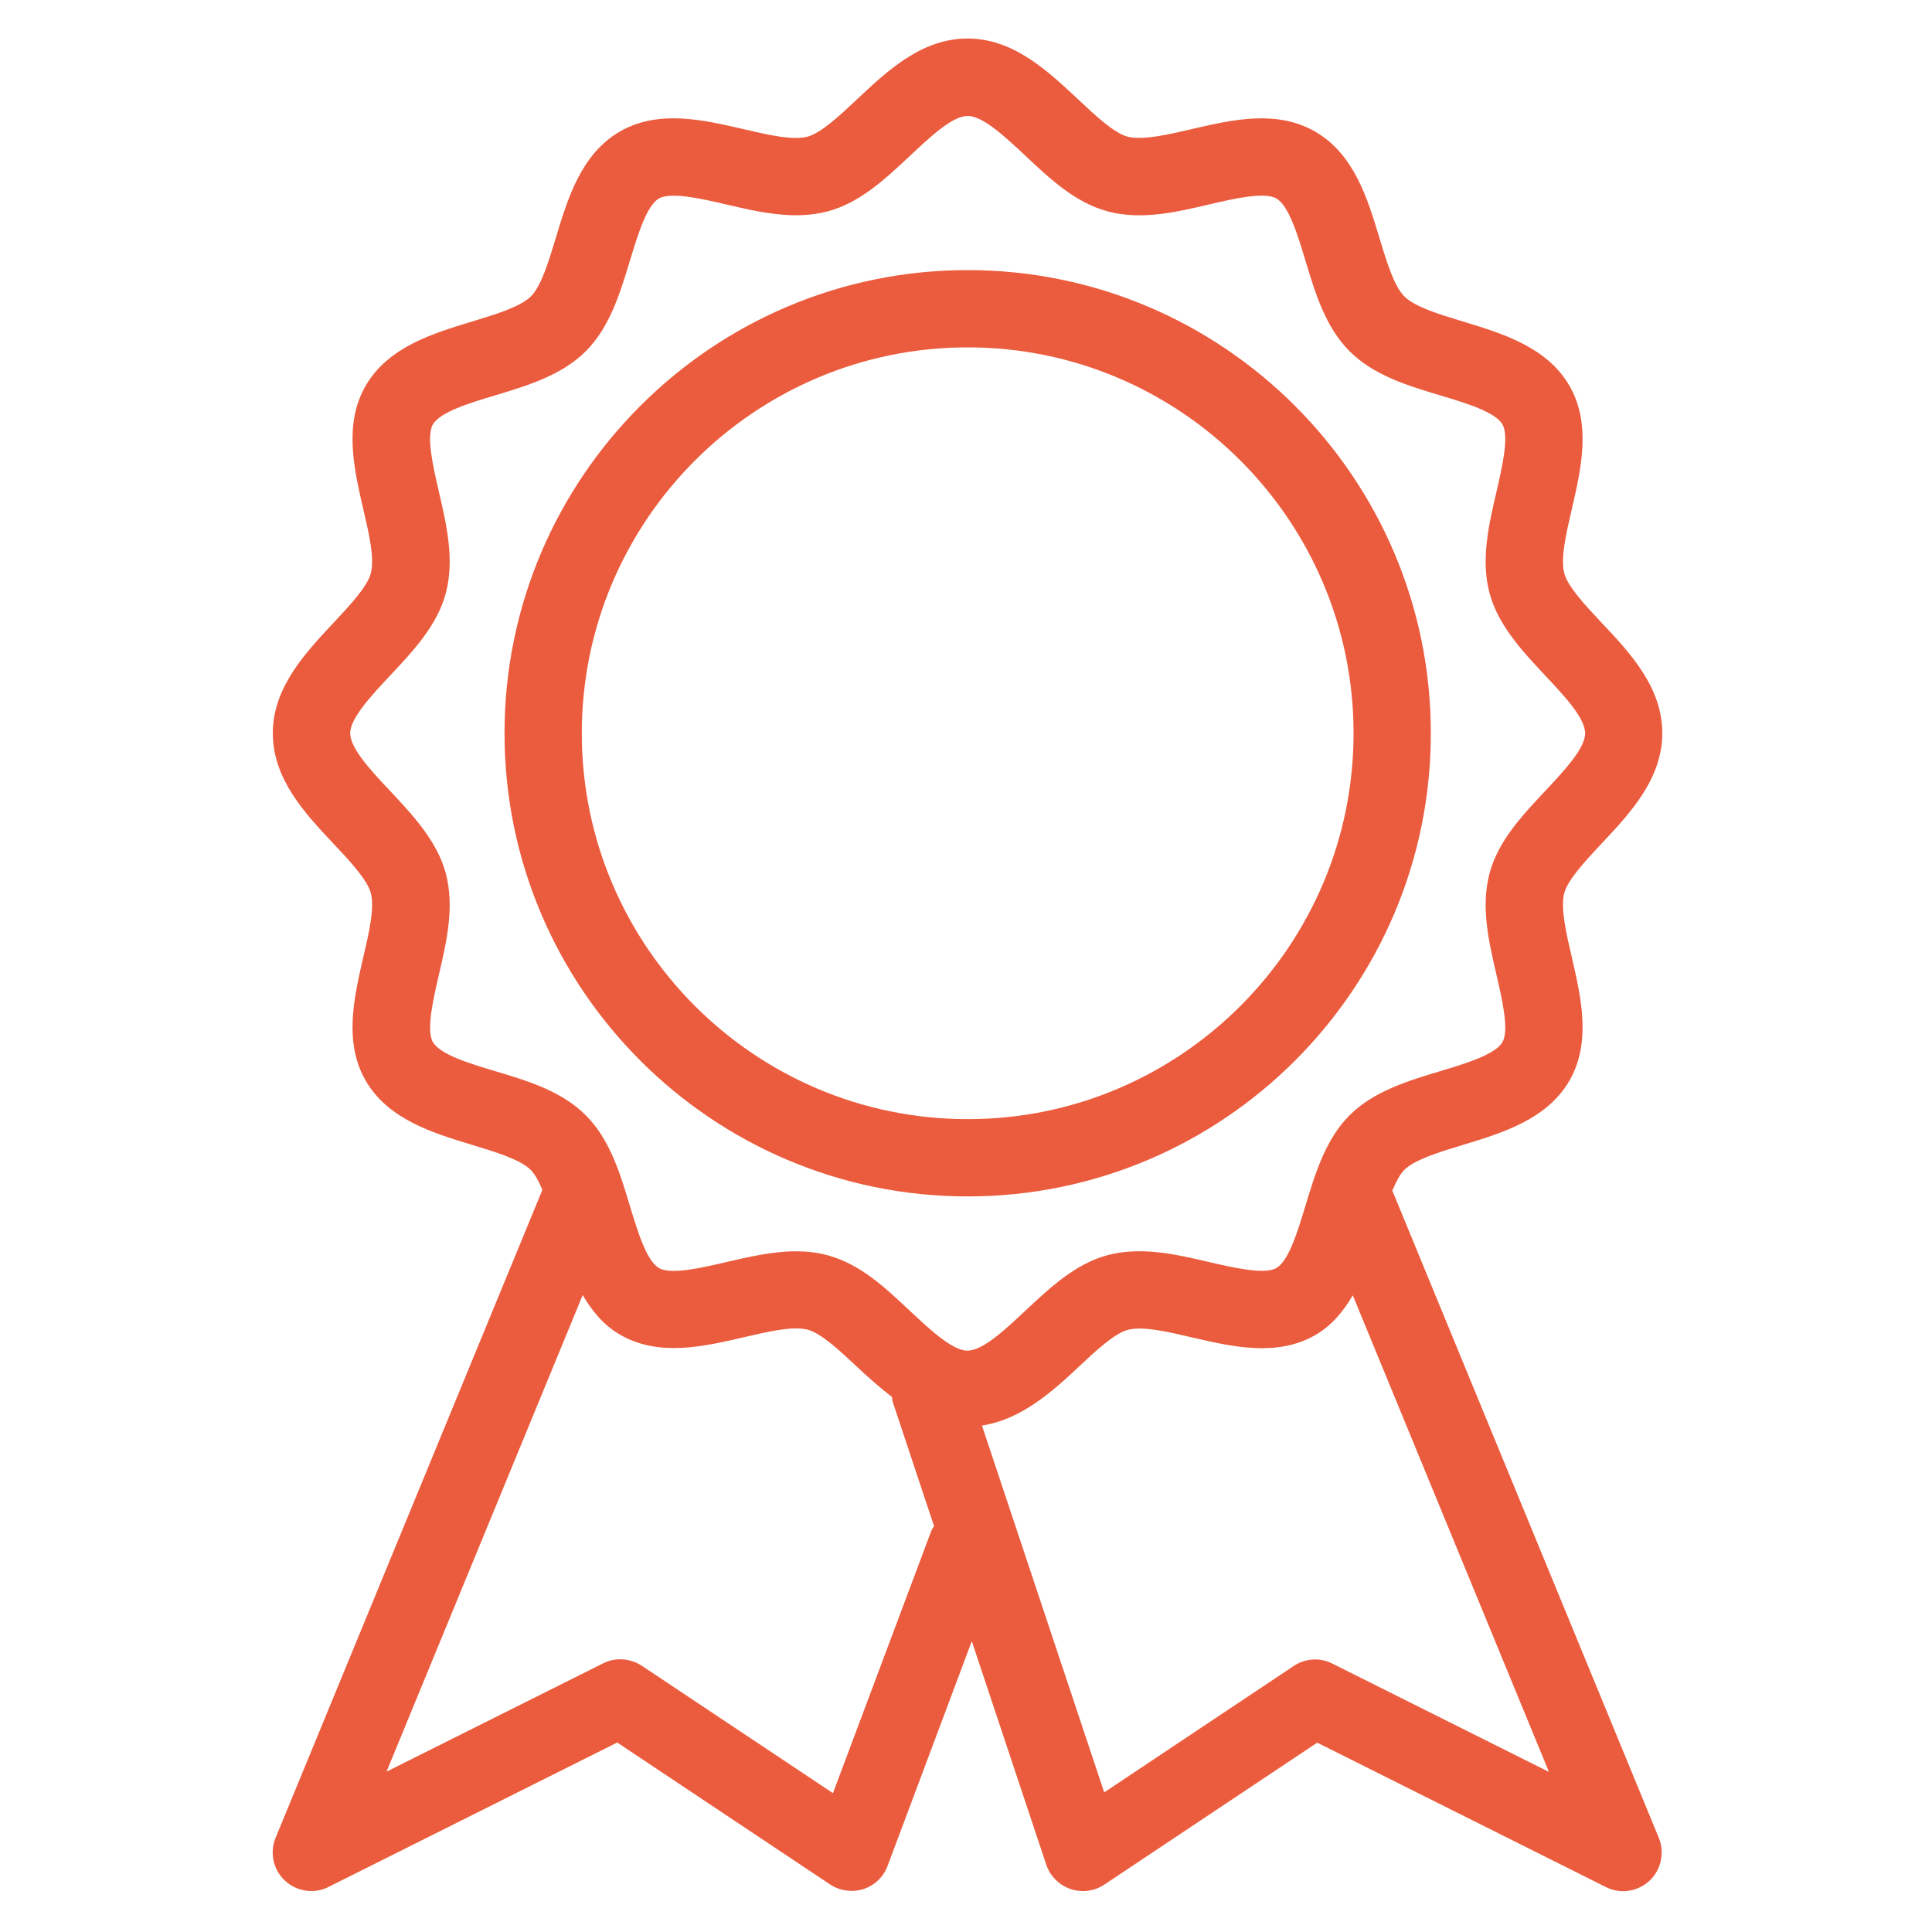
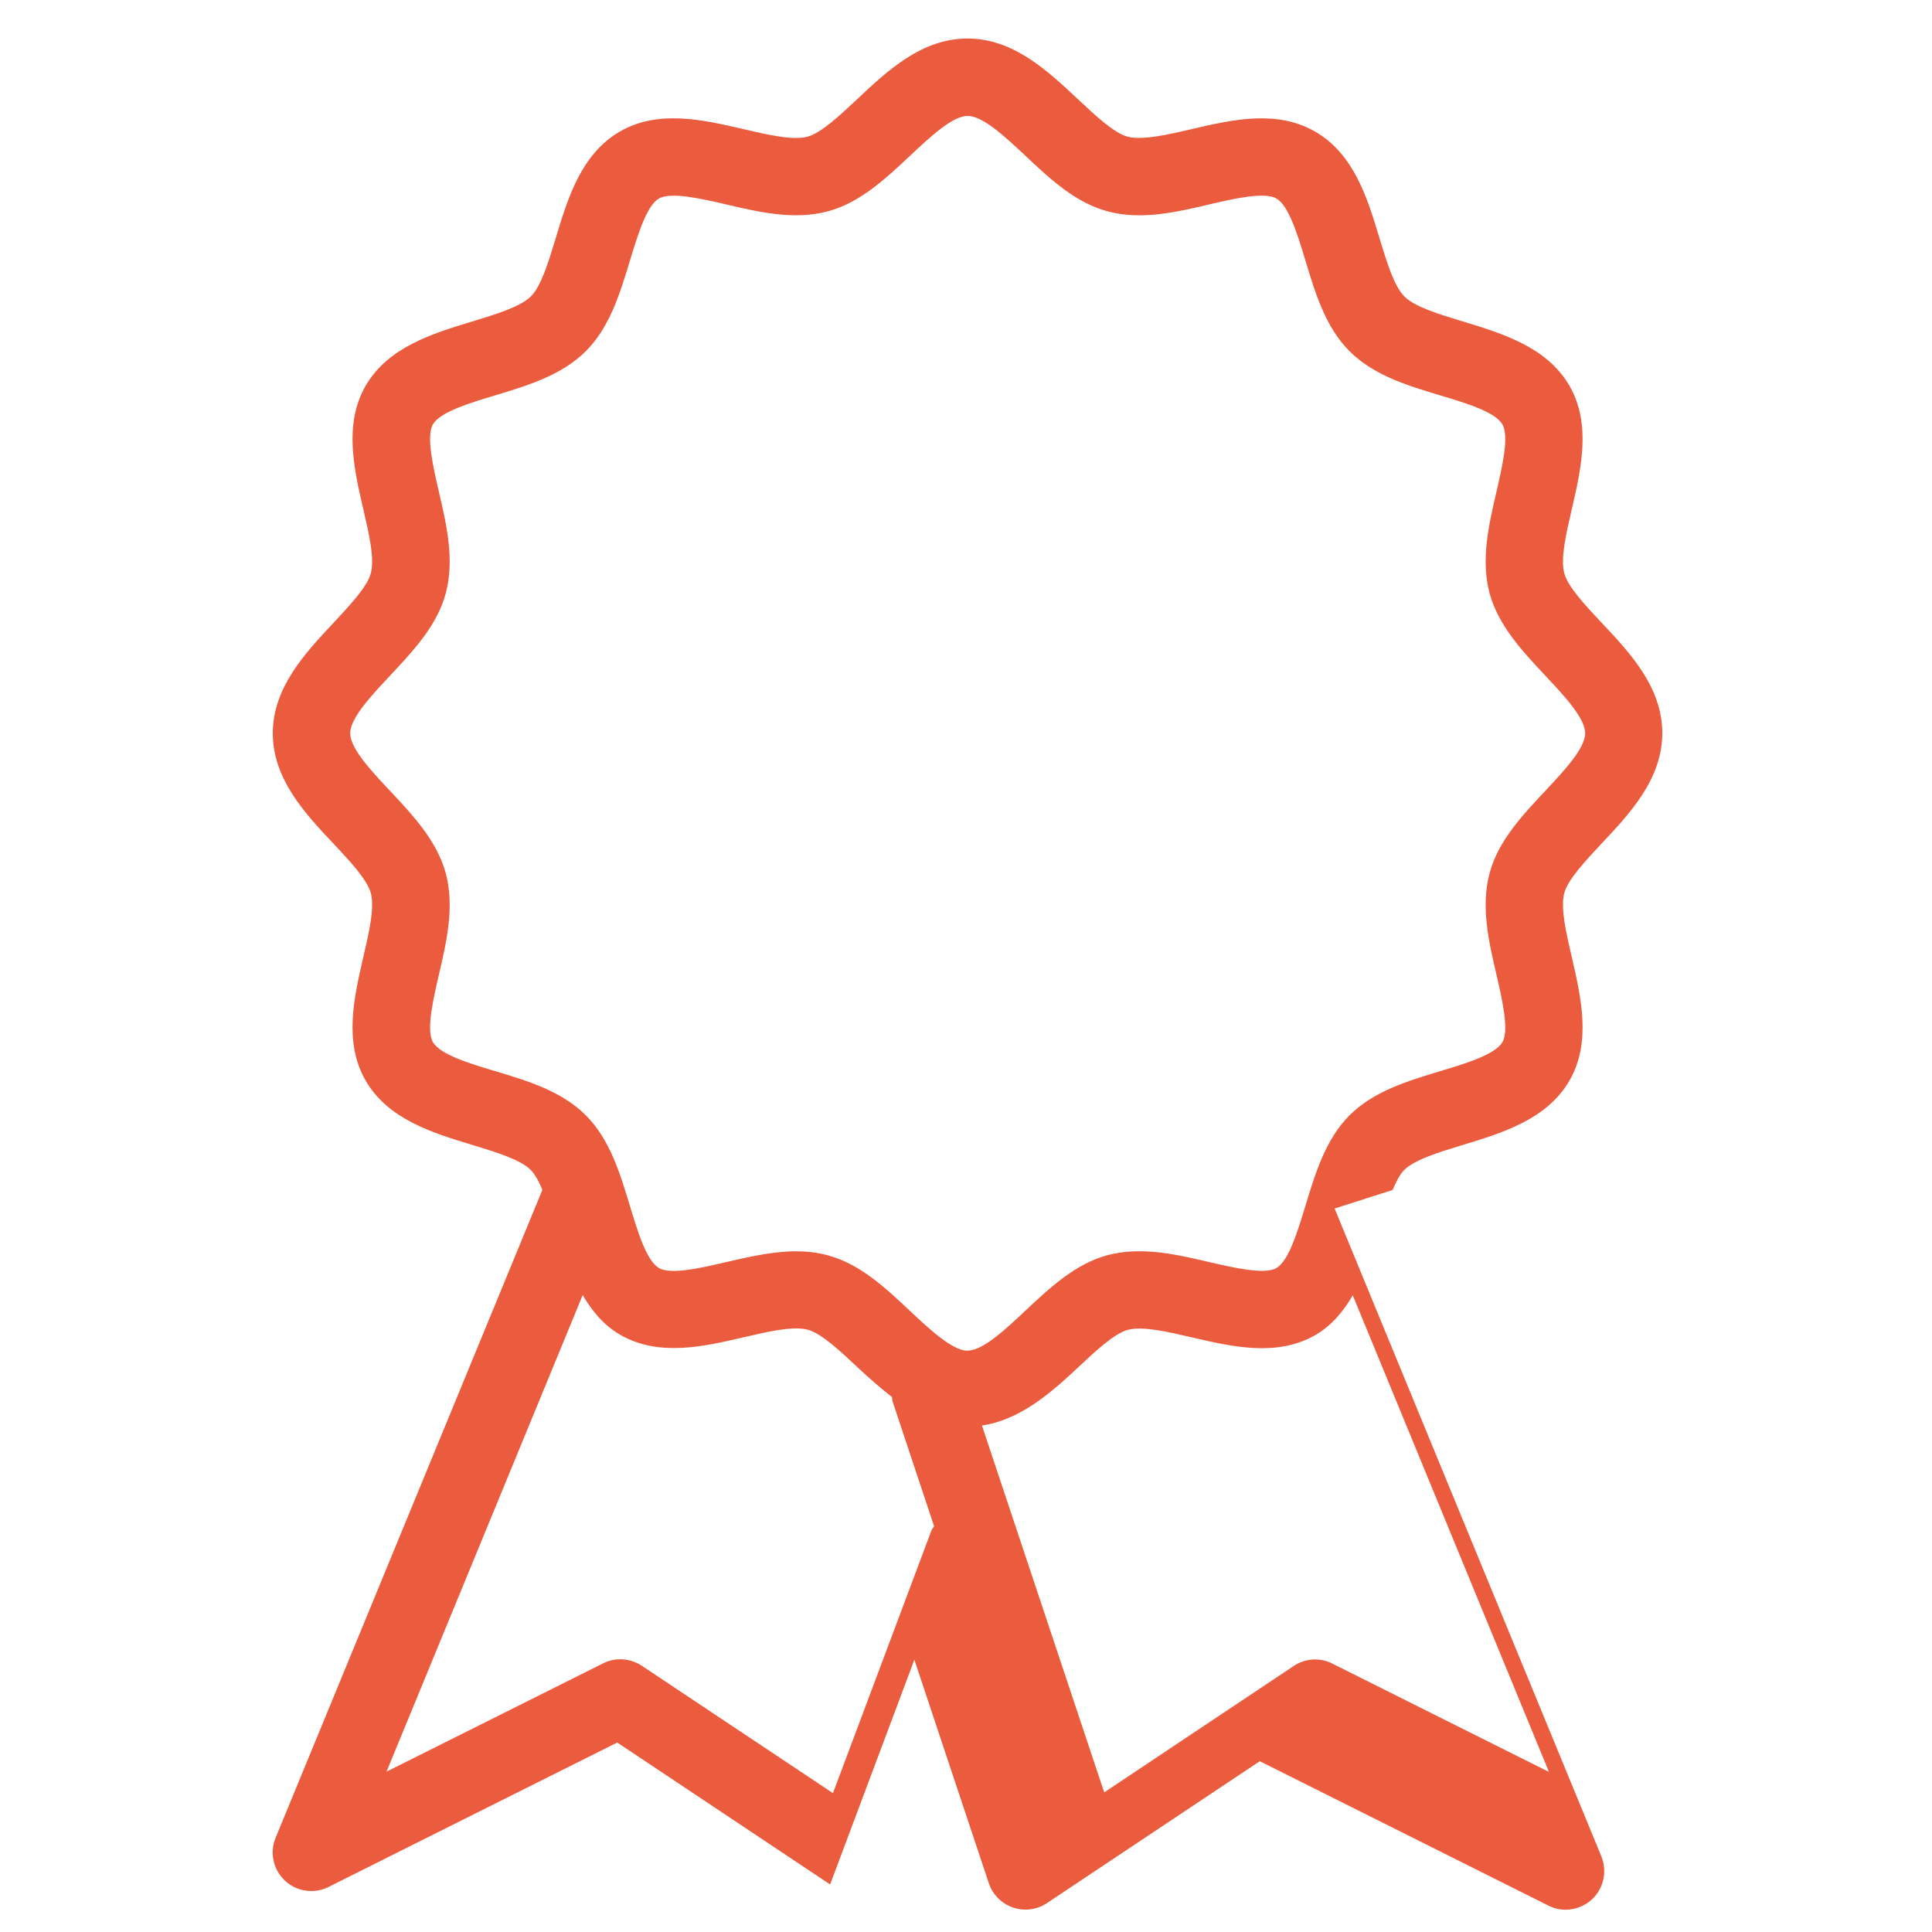
<svg xmlns="http://www.w3.org/2000/svg" id="Layer_1" data-name="Layer 1" viewBox="0 0 150 150">
  <defs>
    <style>
      .cls-1 {
        fill: #eb5c3e;
      }
    </style>
  </defs>
-   <path class="cls-1" d="m108.12,92.39c.28-.65.57-1.22.91-1.56.81-.8,2.71-1.38,4.55-1.94,3.06-.93,6.53-1.98,8.27-4.99,1.72-2.97.9-6.47.19-9.56-.44-1.89-.9-3.85-.59-5,.27-1.05,1.67-2.53,2.89-3.84,2.21-2.35,4.72-5.02,4.72-8.58s-2.5-6.23-4.72-8.58c-1.23-1.31-2.62-2.79-2.89-3.83-.31-1.14.15-3.11.59-5,.71-3.09,1.53-6.59-.19-9.56-1.74-3.01-5.21-4.06-8.27-4.99-1.84-.56-3.73-1.13-4.54-1.94-.81-.8-1.38-2.7-1.94-4.54-.92-3.06-1.97-6.52-4.99-8.26-2.99-1.73-6.48-.92-9.57-.2-1.89.44-3.85.89-5,.59-1.05-.28-2.53-1.67-3.84-2.9-2.36-2.21-5.02-4.72-8.58-4.72s-6.22,2.5-8.58,4.72c-1.31,1.23-2.79,2.62-3.84,2.9-1.15.31-3.11-.15-5-.59-3.1-.72-6.59-1.53-9.57.19-3.01,1.74-4.06,5.21-4.98,8.27-.56,1.84-1.13,3.74-1.94,4.54-.81.8-2.71,1.38-4.55,1.94-3.06.93-6.53,1.98-8.27,4.99-1.72,2.97-.9,6.47-.19,9.56.44,1.89.9,3.85.59,5-.27,1.05-1.67,2.53-2.89,3.84-2.21,2.36-4.72,5.03-4.72,8.58s2.5,6.23,4.72,8.58c1.23,1.31,2.62,2.79,2.89,3.83.31,1.14-.15,3.11-.59,5-.71,3.09-1.53,6.59.19,9.56,1.74,3.01,5.21,4.06,8.27,4.99,1.84.56,3.73,1.13,4.54,1.94.34.34.64.9.91,1.55l-20.71,50.3c-.48,1.16-.19,2.49.73,3.34.57.53,1.3.8,2.04.8.46,0,.91-.1,1.34-.32l22.41-11.21,16.53,11.02c.76.5,1.71.63,2.58.36.87-.28,1.56-.94,1.88-1.8l6.54-17.45,5.78,17.35c.3.89.99,1.58,1.88,1.89.88.3,1.85.18,2.63-.34l16.53-11.02,22.41,11.21c.43.22.89.32,1.34.32.74,0,1.47-.28,2.04-.8.91-.85,1.2-2.18.73-3.34l-20.71-50.3Zm-35.79,26.4l-7.66,20.43-14.84-9.89c-.9-.59-2.05-.67-3-.19l-16.82,8.41,15.23-37c.72,1.22,1.61,2.33,2.91,3.08,2.99,1.73,6.48.92,9.57.2,1.89-.44,3.84-.9,5-.59,1.05.28,2.53,1.67,3.84,2.9.84.79,1.75,1.59,2.7,2.33.02.11,0,.23.04.34l3.22,9.68c-.05.11-.14.19-.19.3Zm2.8-13.92c-1.18,0-2.93-1.64-4.48-3.09-1.91-1.8-3.88-3.65-6.39-4.32-.81-.22-1.62-.31-2.44-.31-1.82,0-3.66.43-5.45.84-1.92.45-4.29,1-5.21.46-.96-.56-1.65-2.82-2.25-4.81-.77-2.55-1.56-5.18-3.43-7.05-1.87-1.87-4.5-2.67-7.05-3.43-2-.6-4.25-1.28-4.82-2.25-.53-.93.02-3.3.46-5.21.61-2.61,1.23-5.31.54-7.9-.68-2.5-2.53-4.48-4.32-6.39-1.46-1.55-3.1-3.3-3.1-4.48s1.65-2.93,3.1-4.48c1.79-1.91,3.65-3.88,4.32-6.39.69-2.59.07-5.29-.54-7.9-.44-1.91-.99-4.28-.46-5.21.56-.96,2.82-1.65,4.82-2.25,2.55-.77,5.17-1.56,7.05-3.43,1.86-1.86,2.66-4.5,3.43-7.04.61-2,1.29-4.26,2.25-4.82.94-.53,3.31.02,5.21.46,2.6.61,5.29,1.23,7.9.54,2.5-.67,4.48-2.53,6.39-4.32,1.54-1.45,3.29-3.09,4.47-3.09s2.93,1.64,4.48,3.09c1.91,1.8,3.88,3.65,6.39,4.32,2.6.7,5.3.07,7.89-.54,1.91-.45,4.29-.99,5.21-.46.96.56,1.65,2.82,2.25,4.81.77,2.55,1.56,5.18,3.43,7.05,1.87,1.87,4.5,2.67,7.05,3.43,2,.6,4.25,1.28,4.82,2.25.53.93-.02,3.3-.46,5.21-.61,2.61-1.23,5.31-.54,7.9.68,2.5,2.53,4.48,4.32,6.39,1.46,1.55,3.1,3.3,3.1,4.48s-1.65,2.93-3.1,4.48c-1.79,1.91-3.65,3.88-4.32,6.39-.69,2.59-.07,5.29.54,7.9.44,1.91.99,4.28.46,5.21-.56.96-2.82,1.65-4.82,2.25-2.55.77-5.17,1.56-7.05,3.43-1.86,1.86-2.66,4.5-3.43,7.04-.61,2-1.29,4.26-2.25,4.82-.92.53-3.3-.02-5.21-.46-2.6-.61-5.29-1.23-7.9-.54-2.5.67-4.48,2.53-6.39,4.32-1.54,1.45-3.29,3.09-4.47,3.09Zm28.31,24.29c-.96-.49-2.11-.41-3,.19l-14.71,9.81-9.49-28.48c3-.46,5.38-2.56,7.48-4.53,1.31-1.23,2.79-2.62,3.84-2.9,1.16-.31,3.11.15,5,.59,3.1.72,6.59,1.53,9.57-.19,1.29-.75,2.18-1.86,2.9-3.08l15.23,37-16.82-8.41Z" />
-   <path class="cls-1" d="m111.09,56.93c0-19.83-16.13-35.96-35.96-35.96s-35.96,16.13-35.96,35.96,16.13,35.96,35.96,35.96,35.96-16.13,35.96-35.96Zm-35.96,29.96c-16.52,0-29.96-13.44-29.96-29.96s13.44-29.96,29.96-29.96,29.96,13.44,29.96,29.96-13.44,29.96-29.96,29.96Z" />
+   <path class="cls-1" d="m108.12,92.39c.28-.65.57-1.22.91-1.56.81-.8,2.71-1.38,4.55-1.94,3.06-.93,6.53-1.98,8.27-4.99,1.72-2.97.9-6.47.19-9.56-.44-1.89-.9-3.85-.59-5,.27-1.05,1.67-2.53,2.89-3.84,2.21-2.35,4.72-5.02,4.72-8.58s-2.5-6.23-4.72-8.58c-1.23-1.31-2.62-2.79-2.89-3.83-.31-1.14.15-3.11.59-5,.71-3.09,1.53-6.59-.19-9.56-1.74-3.01-5.21-4.06-8.27-4.99-1.84-.56-3.73-1.13-4.54-1.94-.81-.8-1.38-2.7-1.94-4.54-.92-3.06-1.97-6.52-4.99-8.26-2.99-1.73-6.48-.92-9.57-.2-1.89.44-3.85.89-5,.59-1.05-.28-2.53-1.67-3.84-2.9-2.36-2.21-5.02-4.72-8.58-4.72s-6.22,2.5-8.58,4.72c-1.31,1.23-2.79,2.62-3.84,2.9-1.15.31-3.11-.15-5-.59-3.1-.72-6.59-1.53-9.57.19-3.01,1.74-4.06,5.21-4.98,8.27-.56,1.84-1.13,3.74-1.94,4.54-.81.8-2.71,1.38-4.55,1.94-3.06.93-6.53,1.98-8.27,4.99-1.72,2.97-.9,6.47-.19,9.56.44,1.89.9,3.85.59,5-.27,1.05-1.67,2.53-2.89,3.84-2.21,2.36-4.72,5.03-4.72,8.58s2.5,6.23,4.72,8.58c1.23,1.31,2.62,2.79,2.89,3.83.31,1.14-.15,3.11-.59,5-.71,3.09-1.53,6.59.19,9.56,1.74,3.01,5.21,4.06,8.27,4.99,1.84.56,3.73,1.13,4.54,1.94.34.34.64.9.91,1.55l-20.71,50.3c-.48,1.16-.19,2.49.73,3.34.57.53,1.3.8,2.04.8.46,0,.91-.1,1.34-.32l22.41-11.21,16.53,11.02l6.54-17.45,5.78,17.35c.3.89.99,1.58,1.88,1.89.88.3,1.85.18,2.63-.34l16.53-11.02,22.41,11.21c.43.22.89.32,1.34.32.74,0,1.47-.28,2.04-.8.91-.85,1.2-2.18.73-3.34l-20.71-50.3Zm-35.79,26.4l-7.66,20.43-14.84-9.89c-.9-.59-2.05-.67-3-.19l-16.82,8.41,15.23-37c.72,1.22,1.61,2.33,2.91,3.08,2.99,1.73,6.48.92,9.57.2,1.89-.44,3.84-.9,5-.59,1.05.28,2.53,1.67,3.84,2.9.84.79,1.75,1.59,2.7,2.33.02.11,0,.23.04.34l3.22,9.68c-.05.11-.14.19-.19.3Zm2.8-13.92c-1.18,0-2.93-1.64-4.48-3.09-1.91-1.8-3.88-3.65-6.39-4.32-.81-.22-1.62-.31-2.44-.31-1.82,0-3.66.43-5.45.84-1.92.45-4.29,1-5.21.46-.96-.56-1.65-2.82-2.25-4.81-.77-2.55-1.56-5.18-3.43-7.05-1.87-1.87-4.5-2.67-7.05-3.43-2-.6-4.25-1.28-4.82-2.25-.53-.93.02-3.3.46-5.21.61-2.61,1.23-5.31.54-7.9-.68-2.5-2.53-4.48-4.32-6.39-1.46-1.55-3.1-3.3-3.1-4.48s1.65-2.93,3.1-4.48c1.79-1.91,3.65-3.88,4.32-6.39.69-2.59.07-5.29-.54-7.9-.44-1.91-.99-4.28-.46-5.21.56-.96,2.82-1.65,4.82-2.25,2.55-.77,5.17-1.56,7.05-3.43,1.86-1.86,2.66-4.5,3.43-7.04.61-2,1.29-4.26,2.25-4.82.94-.53,3.31.02,5.21.46,2.6.61,5.29,1.23,7.9.54,2.5-.67,4.48-2.53,6.39-4.32,1.54-1.45,3.29-3.09,4.47-3.09s2.93,1.64,4.48,3.09c1.91,1.8,3.88,3.65,6.39,4.32,2.6.7,5.3.07,7.89-.54,1.91-.45,4.29-.99,5.21-.46.96.56,1.65,2.82,2.25,4.81.77,2.55,1.56,5.18,3.43,7.05,1.87,1.87,4.5,2.67,7.05,3.43,2,.6,4.25,1.28,4.82,2.25.53.93-.02,3.3-.46,5.21-.61,2.61-1.23,5.31-.54,7.9.68,2.5,2.53,4.48,4.32,6.39,1.46,1.55,3.1,3.3,3.1,4.48s-1.65,2.93-3.1,4.48c-1.79,1.91-3.65,3.88-4.32,6.39-.69,2.59-.07,5.29.54,7.9.44,1.91.99,4.28.46,5.21-.56.96-2.82,1.65-4.82,2.25-2.55.77-5.17,1.56-7.05,3.43-1.86,1.86-2.66,4.5-3.43,7.04-.61,2-1.29,4.26-2.25,4.82-.92.53-3.3-.02-5.21-.46-2.6-.61-5.29-1.23-7.9-.54-2.5.67-4.48,2.53-6.39,4.32-1.54,1.45-3.29,3.09-4.47,3.09Zm28.31,24.29c-.96-.49-2.11-.41-3,.19l-14.71,9.81-9.49-28.48c3-.46,5.38-2.56,7.48-4.53,1.31-1.23,2.79-2.62,3.84-2.9,1.16-.31,3.11.15,5,.59,3.1.72,6.59,1.53,9.57-.19,1.29-.75,2.18-1.86,2.9-3.08l15.23,37-16.82-8.41Z" />
</svg>